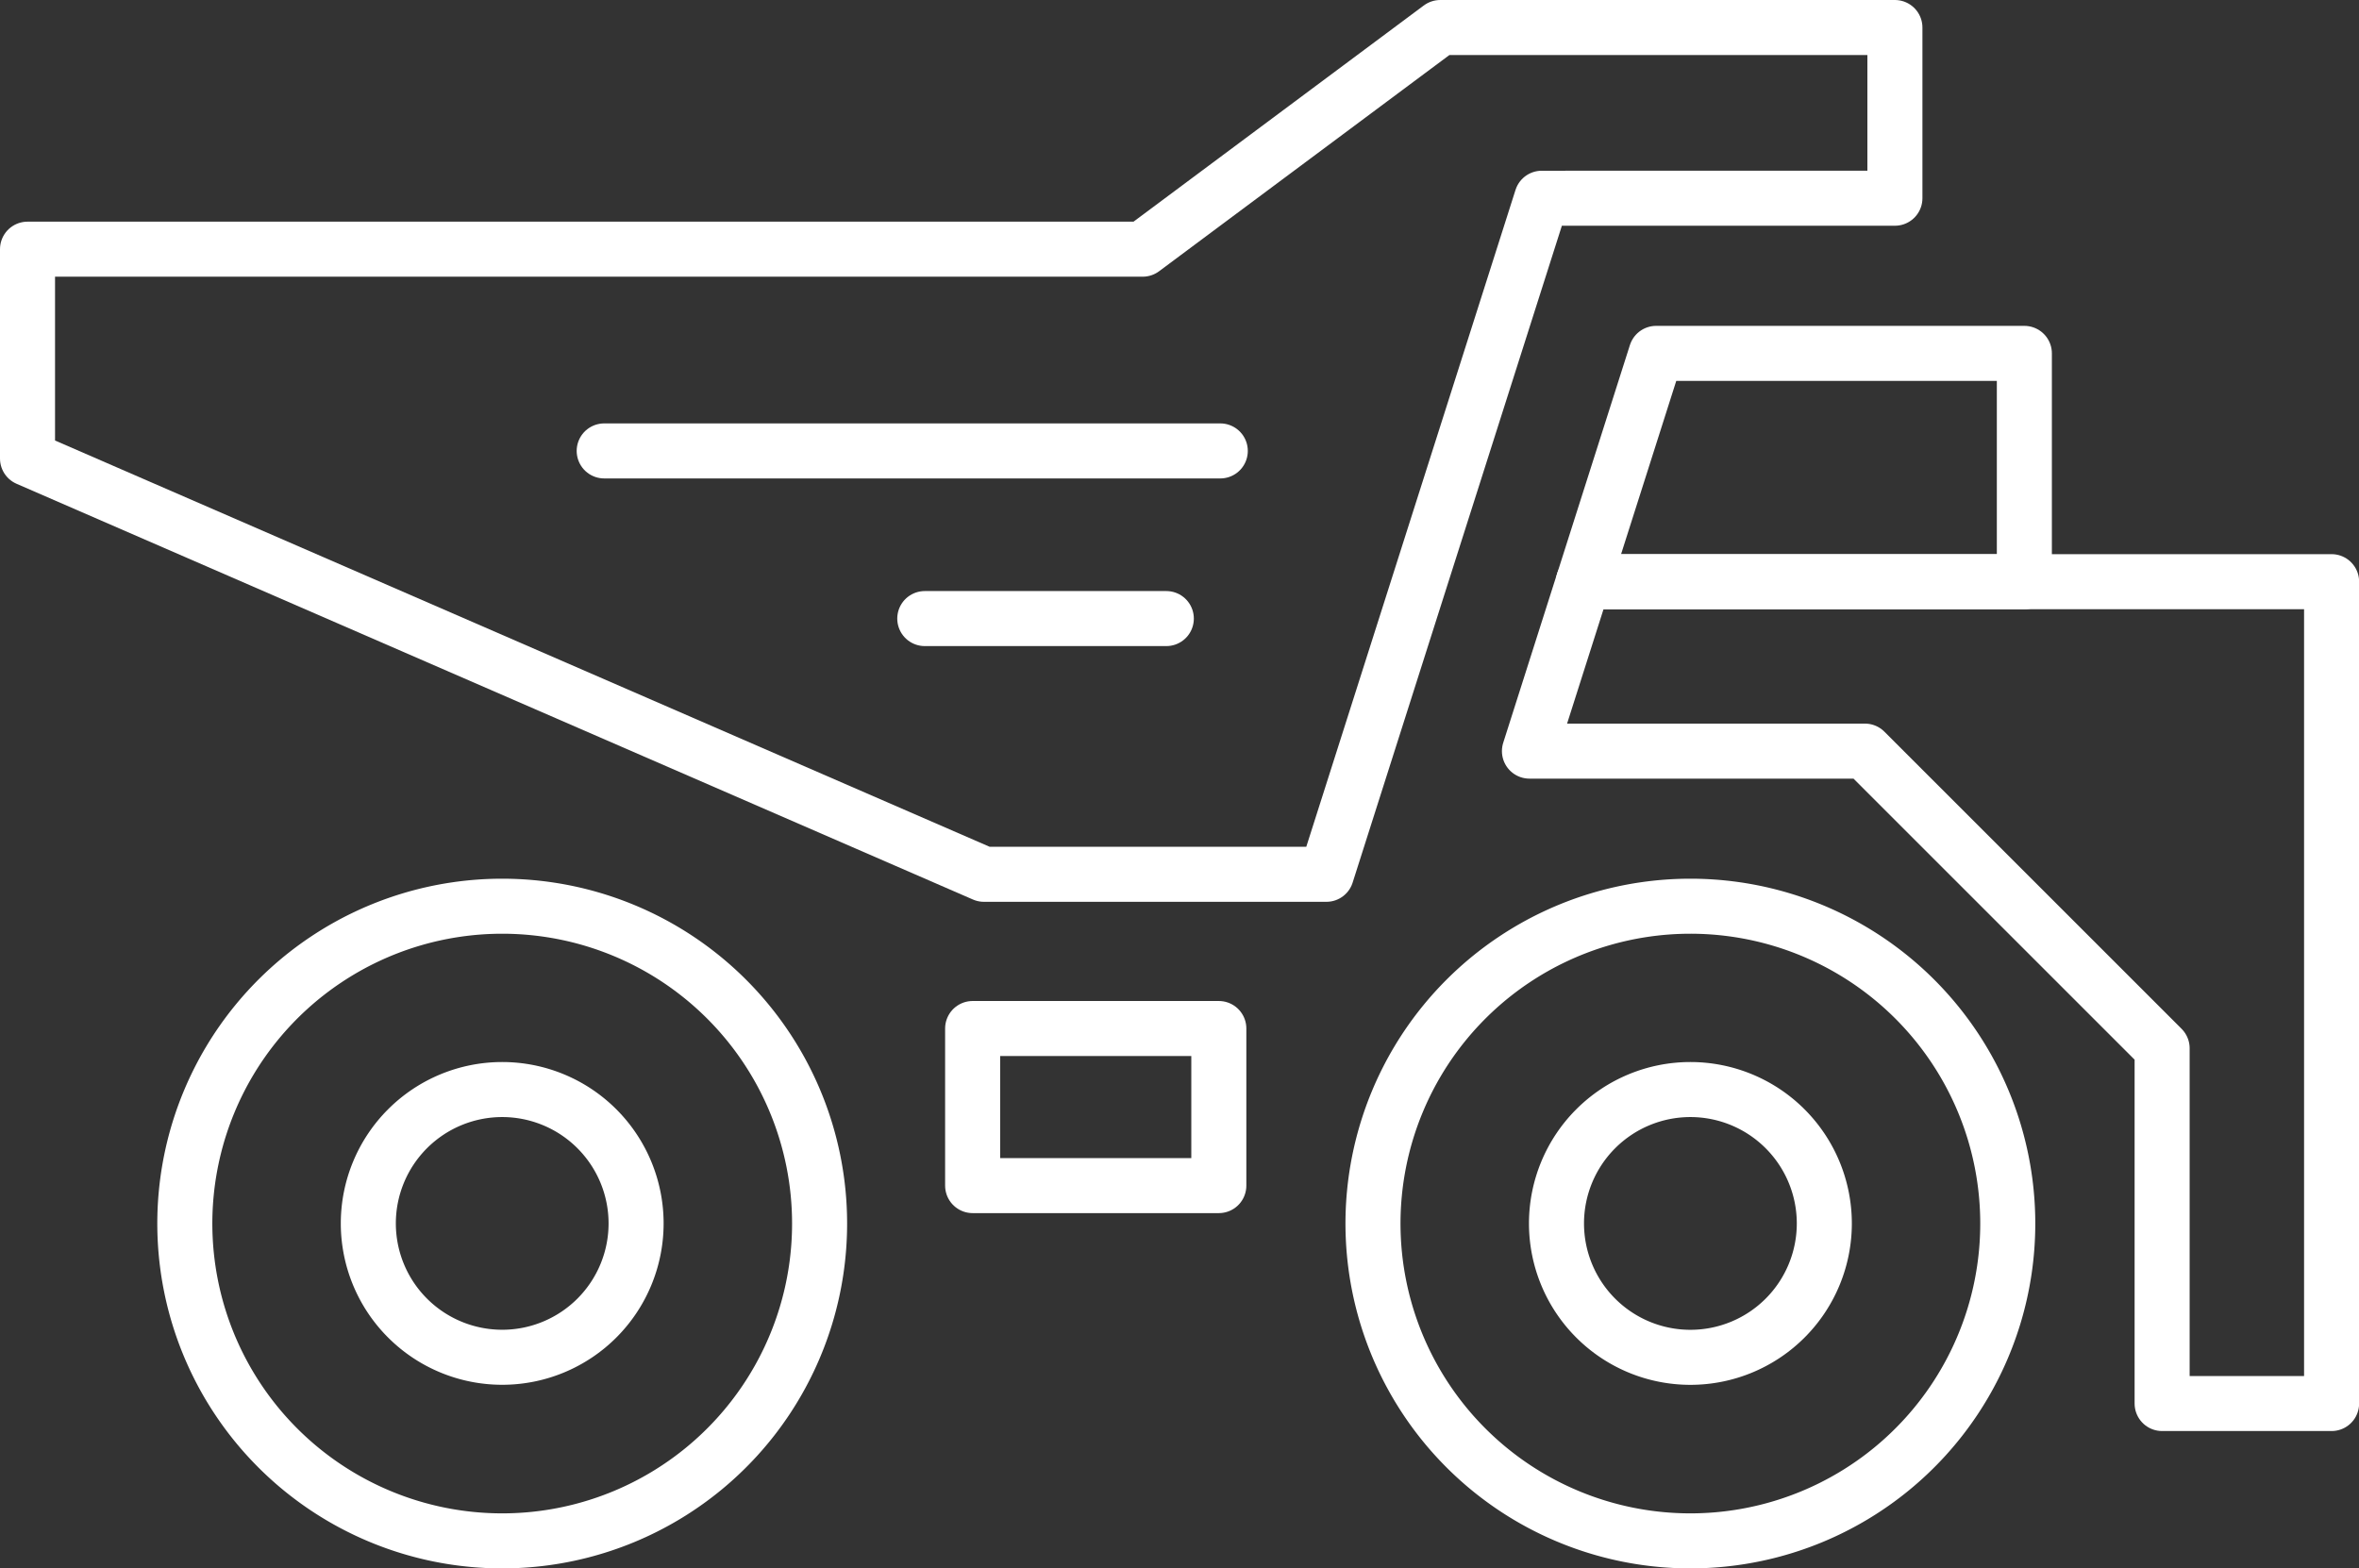
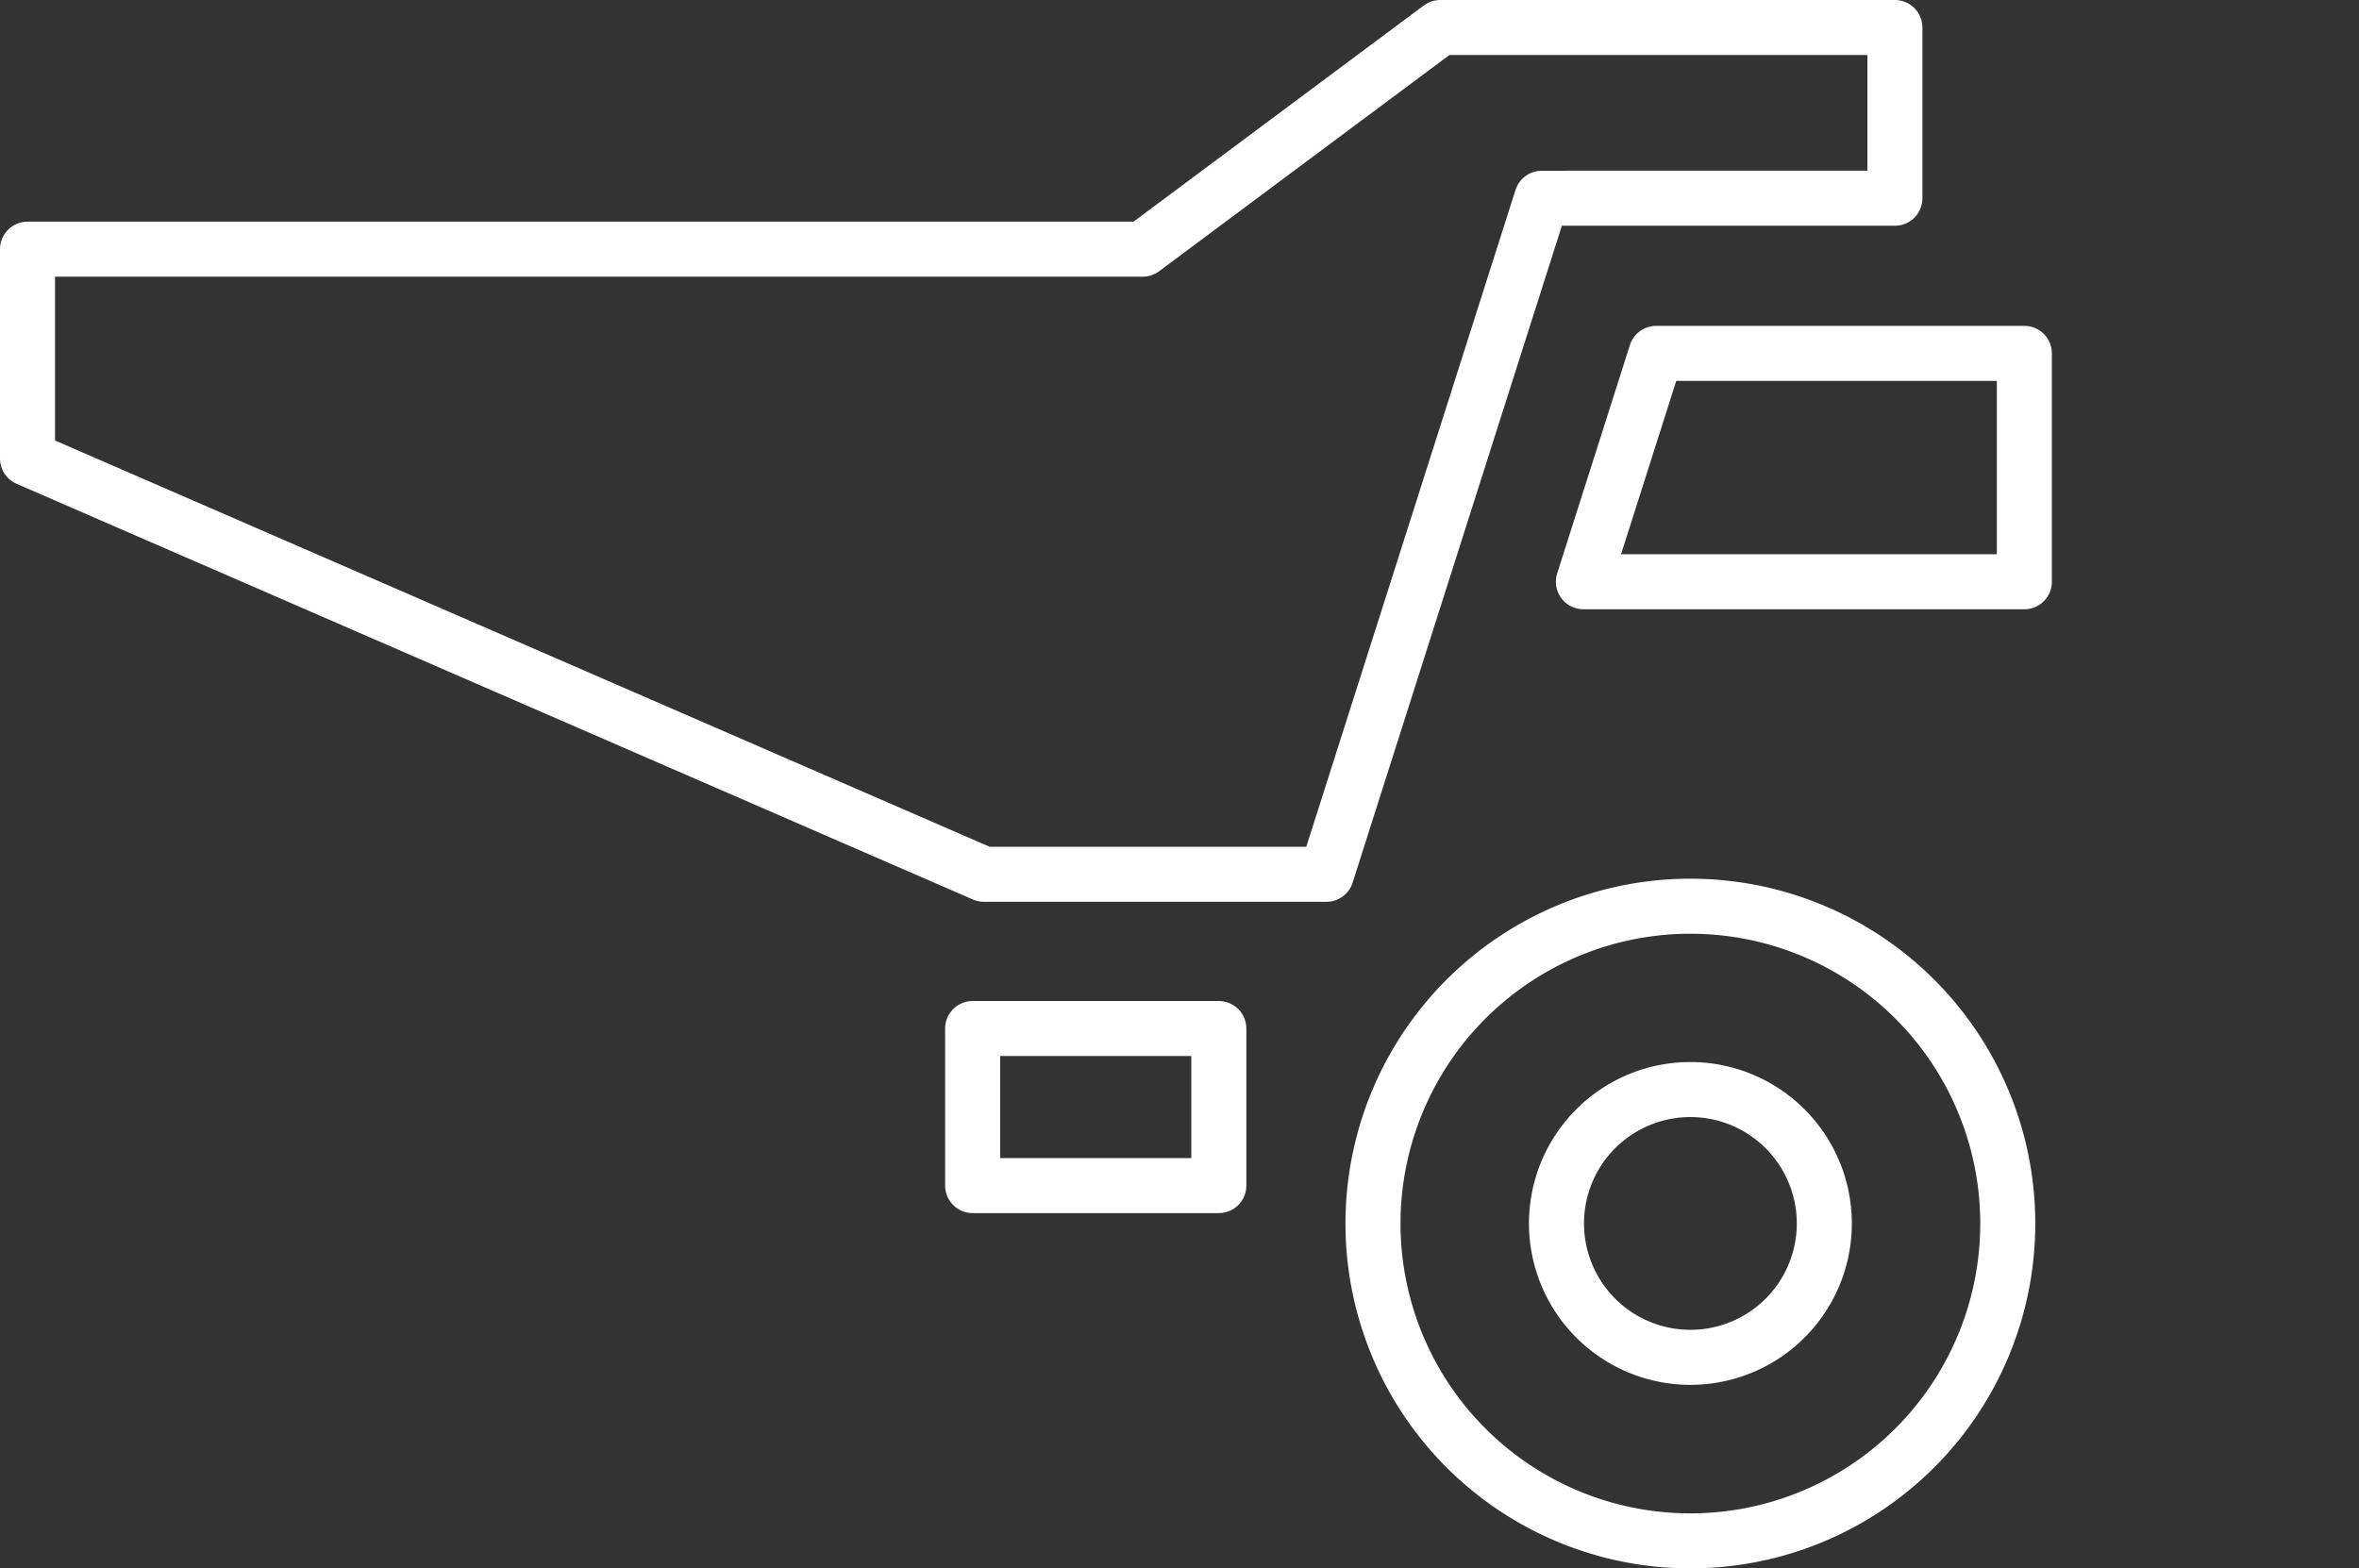
<svg xmlns="http://www.w3.org/2000/svg" width="85.72" height="57" viewBox="0 0 85.72 57">
  <rect x="0" y="0" width="85.72" height="57" fill="#333333" stroke="none" />
  <g id="Group_1832" data-name="Group 1832" transform="translate(0.375 0.375)">
    <g id="Group_1510" data-name="Group 1510" transform="translate(0.625 0.625)">
      <path id="Path_2611" data-name="Path 2611" d="M116.293,72.642A11.533,11.533,0,1,1,104.76,61.11h0A11.532,11.532,0,0,1,116.293,72.642Z" transform="translate(-44.336 -29.175)" fill="none" stroke="#fff" stroke-miterlimit="10" stroke-width="2" />
      <path id="Path_2612" data-name="Path 2612" d="M115.586,78.6a4.866,4.866,0,1,1-4.867-4.866h0A4.867,4.867,0,0,1,115.586,78.6Z" transform="translate(-50.295 -35.136)" fill="none" stroke="#fff" stroke-miterlimit="10" stroke-width="2" />
-       <path id="Path_2613" data-name="Path 2613" d="M34.518,72.642A11.533,11.533,0,1,1,22.985,61.11h0A11.533,11.533,0,0,1,34.518,72.642Z" transform="translate(-5.736 -29.175)" fill="none" stroke="#fff" stroke-miterlimit="10" stroke-width="2" />
-       <path id="Path_2614" data-name="Path 2614" d="M33.81,78.6a4.865,4.865,0,1,1-4.865-4.866A4.866,4.866,0,0,1,33.81,78.6Z" transform="translate(-11.696 -35.136)" fill="none" stroke="#fff" stroke-miterlimit="10" stroke-width="2" />
      <path id="Path_2615" data-name="Path 2615" d="M68.481,6.829V.625H51.961L41.146,8.681H.625V16.29L35.379,31.4H47.823L55.648,6.83Z" transform="translate(-0.625 -0.625)" fill="none" stroke="#fff" stroke-linecap="round" stroke-linejoin="round" stroke-width="2" />
-       <path id="Path_2616" data-name="Path 2616" d="M105.955,38.771l-1.961,6.158h12.19l10.8,10.8V68.64h6.158V38.771Z" transform="translate(-49.418 -18.631)" fill="none" stroke="#fff" stroke-linecap="round" stroke-linejoin="round" stroke-width="2" />
      <path id="Path_2617" data-name="Path 2617" d="M110.351,23.055l-2.643,8.3h16.023v-8.3Z" transform="translate(-51.171 -11.212)" fill="none" stroke="#fff" stroke-linecap="round" stroke-linejoin="round" stroke-width="2" />
      <rect id="Rectangle_540" data-name="Rectangle 540" width="8.946" height="5.709" transform="translate(34.343 36.38)" fill="none" stroke="#fff" stroke-linecap="round" stroke-linejoin="round" stroke-width="2" />
-       <line id="Line_153" data-name="Line 153" x2="22.387" transform="translate(20.955 15.388)" fill="none" stroke="#fff" stroke-linecap="round" stroke-linejoin="round" stroke-width="2" />
-       <line id="Line_154" data-name="Line 154" x2="8.777" transform="translate(32.604 21.481)" fill="none" stroke="#fff" stroke-linecap="round" stroke-linejoin="round" stroke-width="2" />
    </g>
  </g>
</svg>